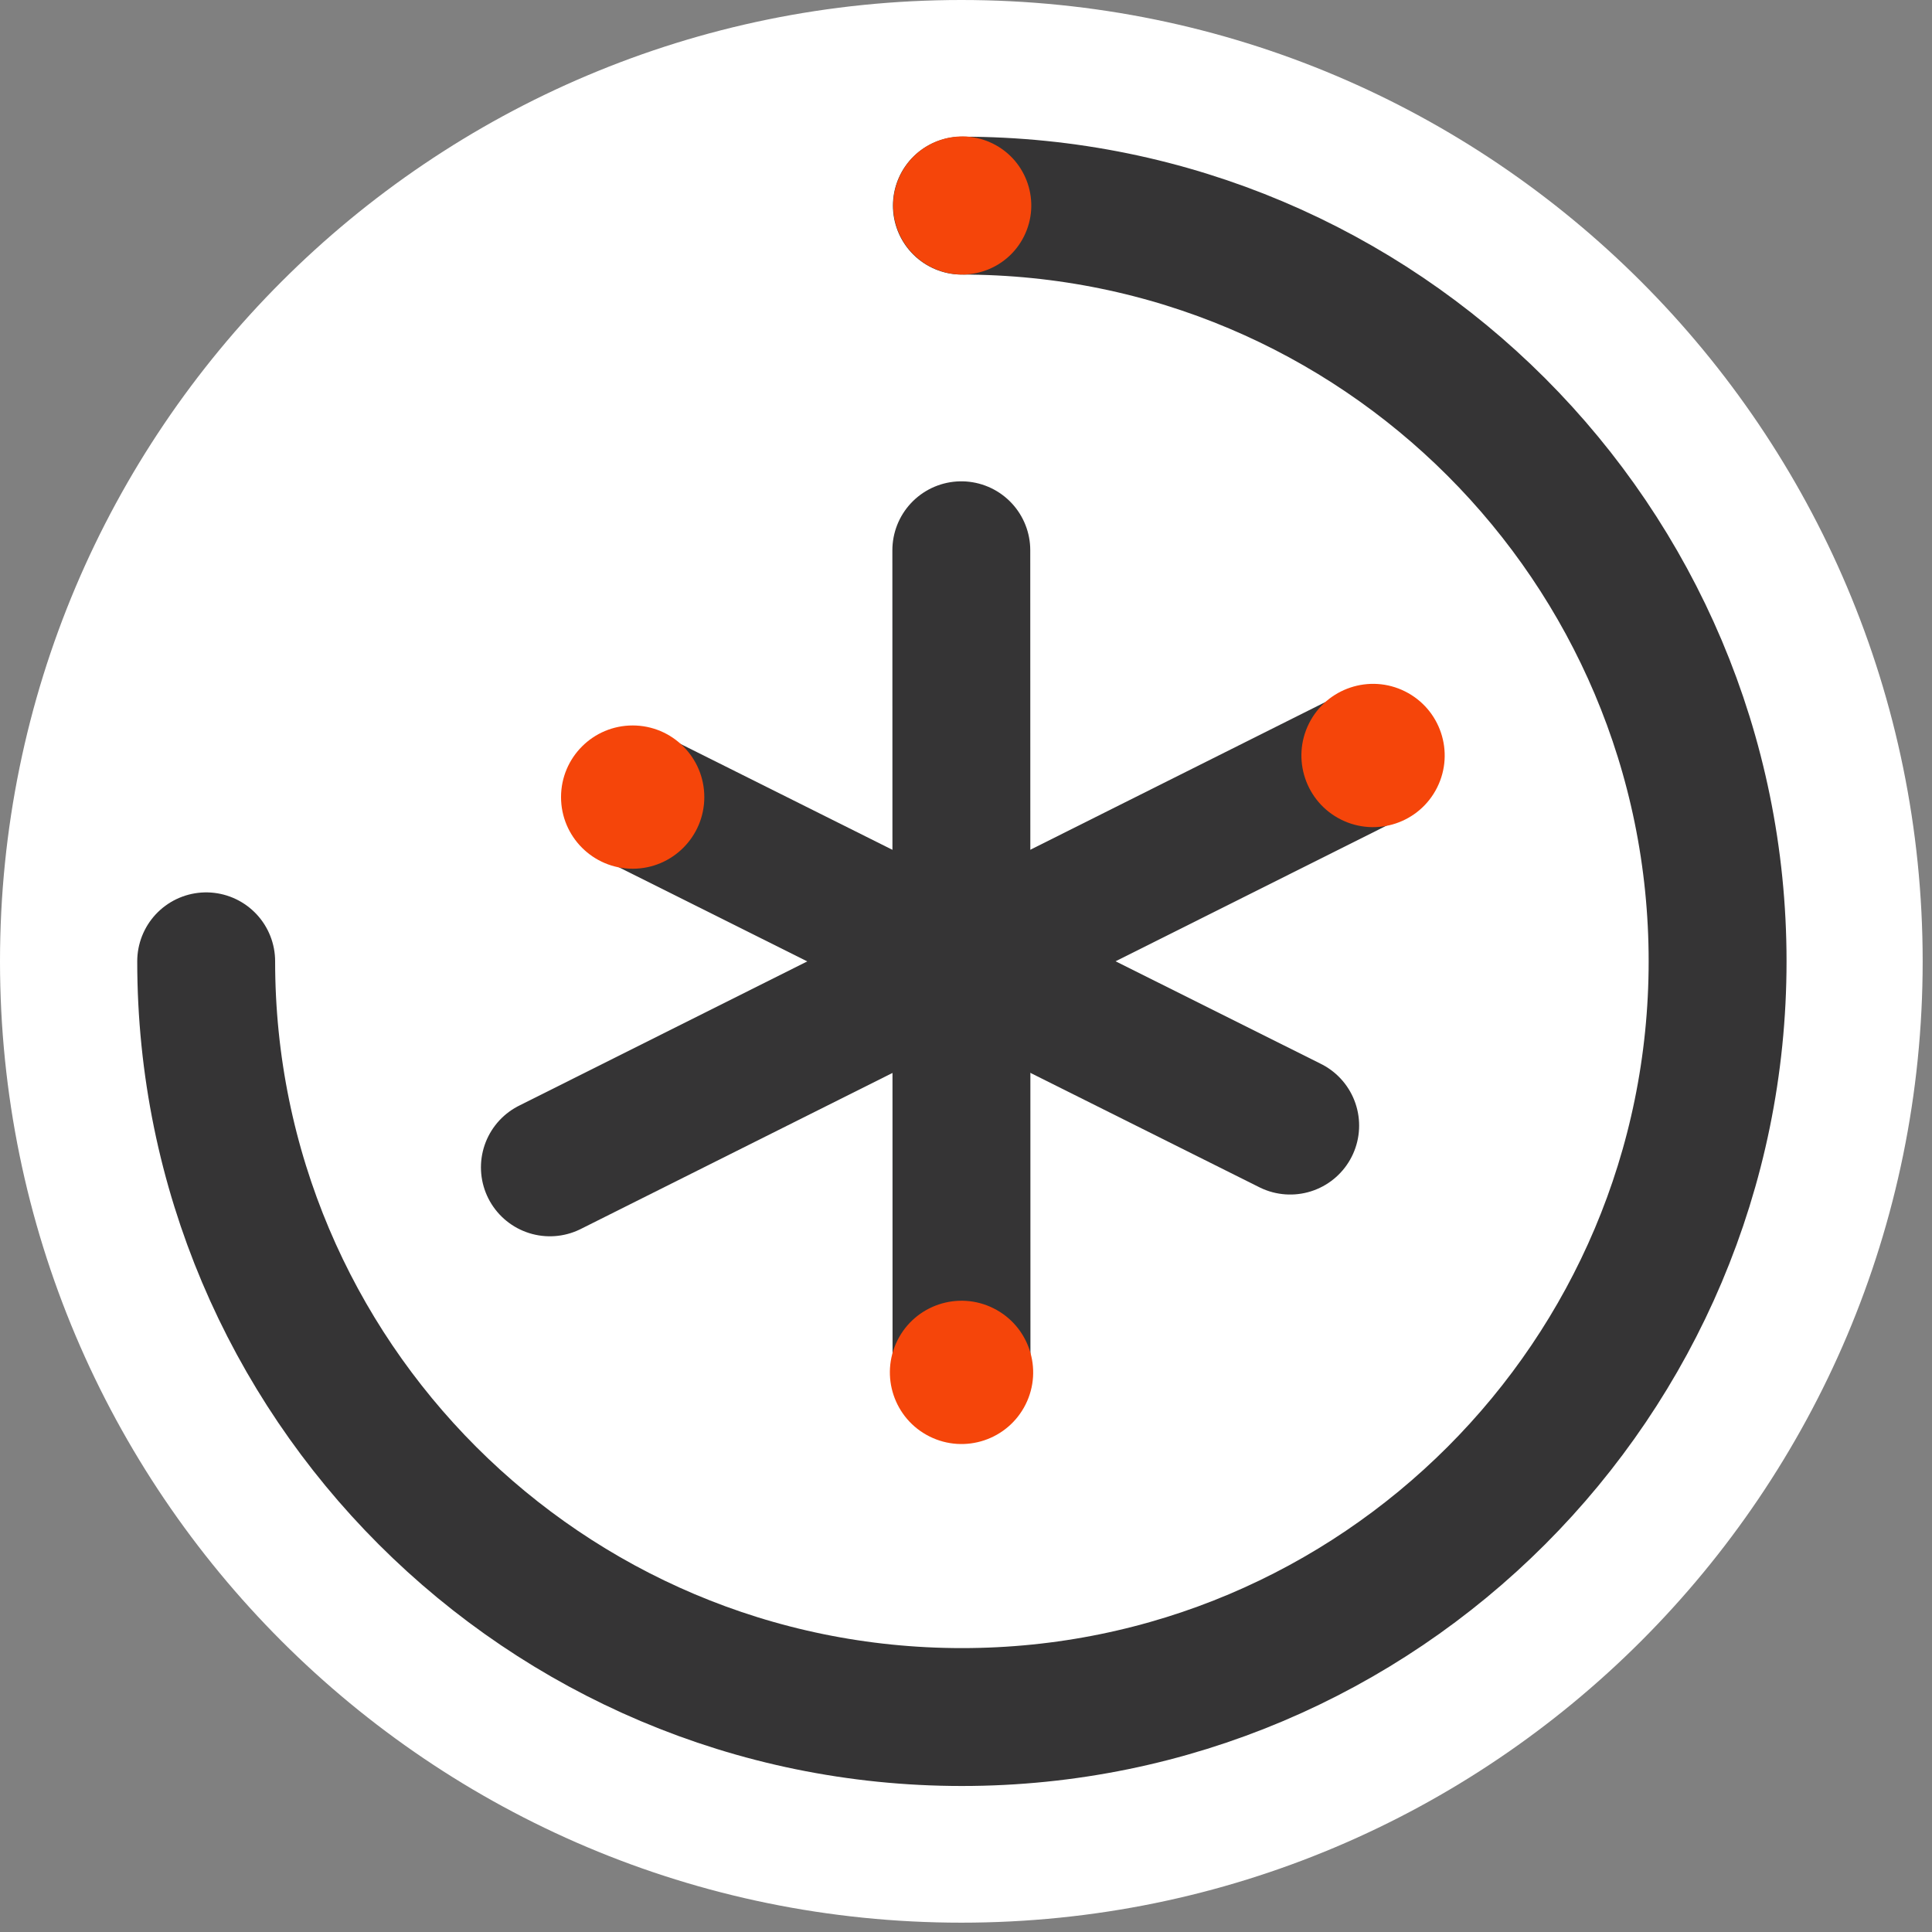
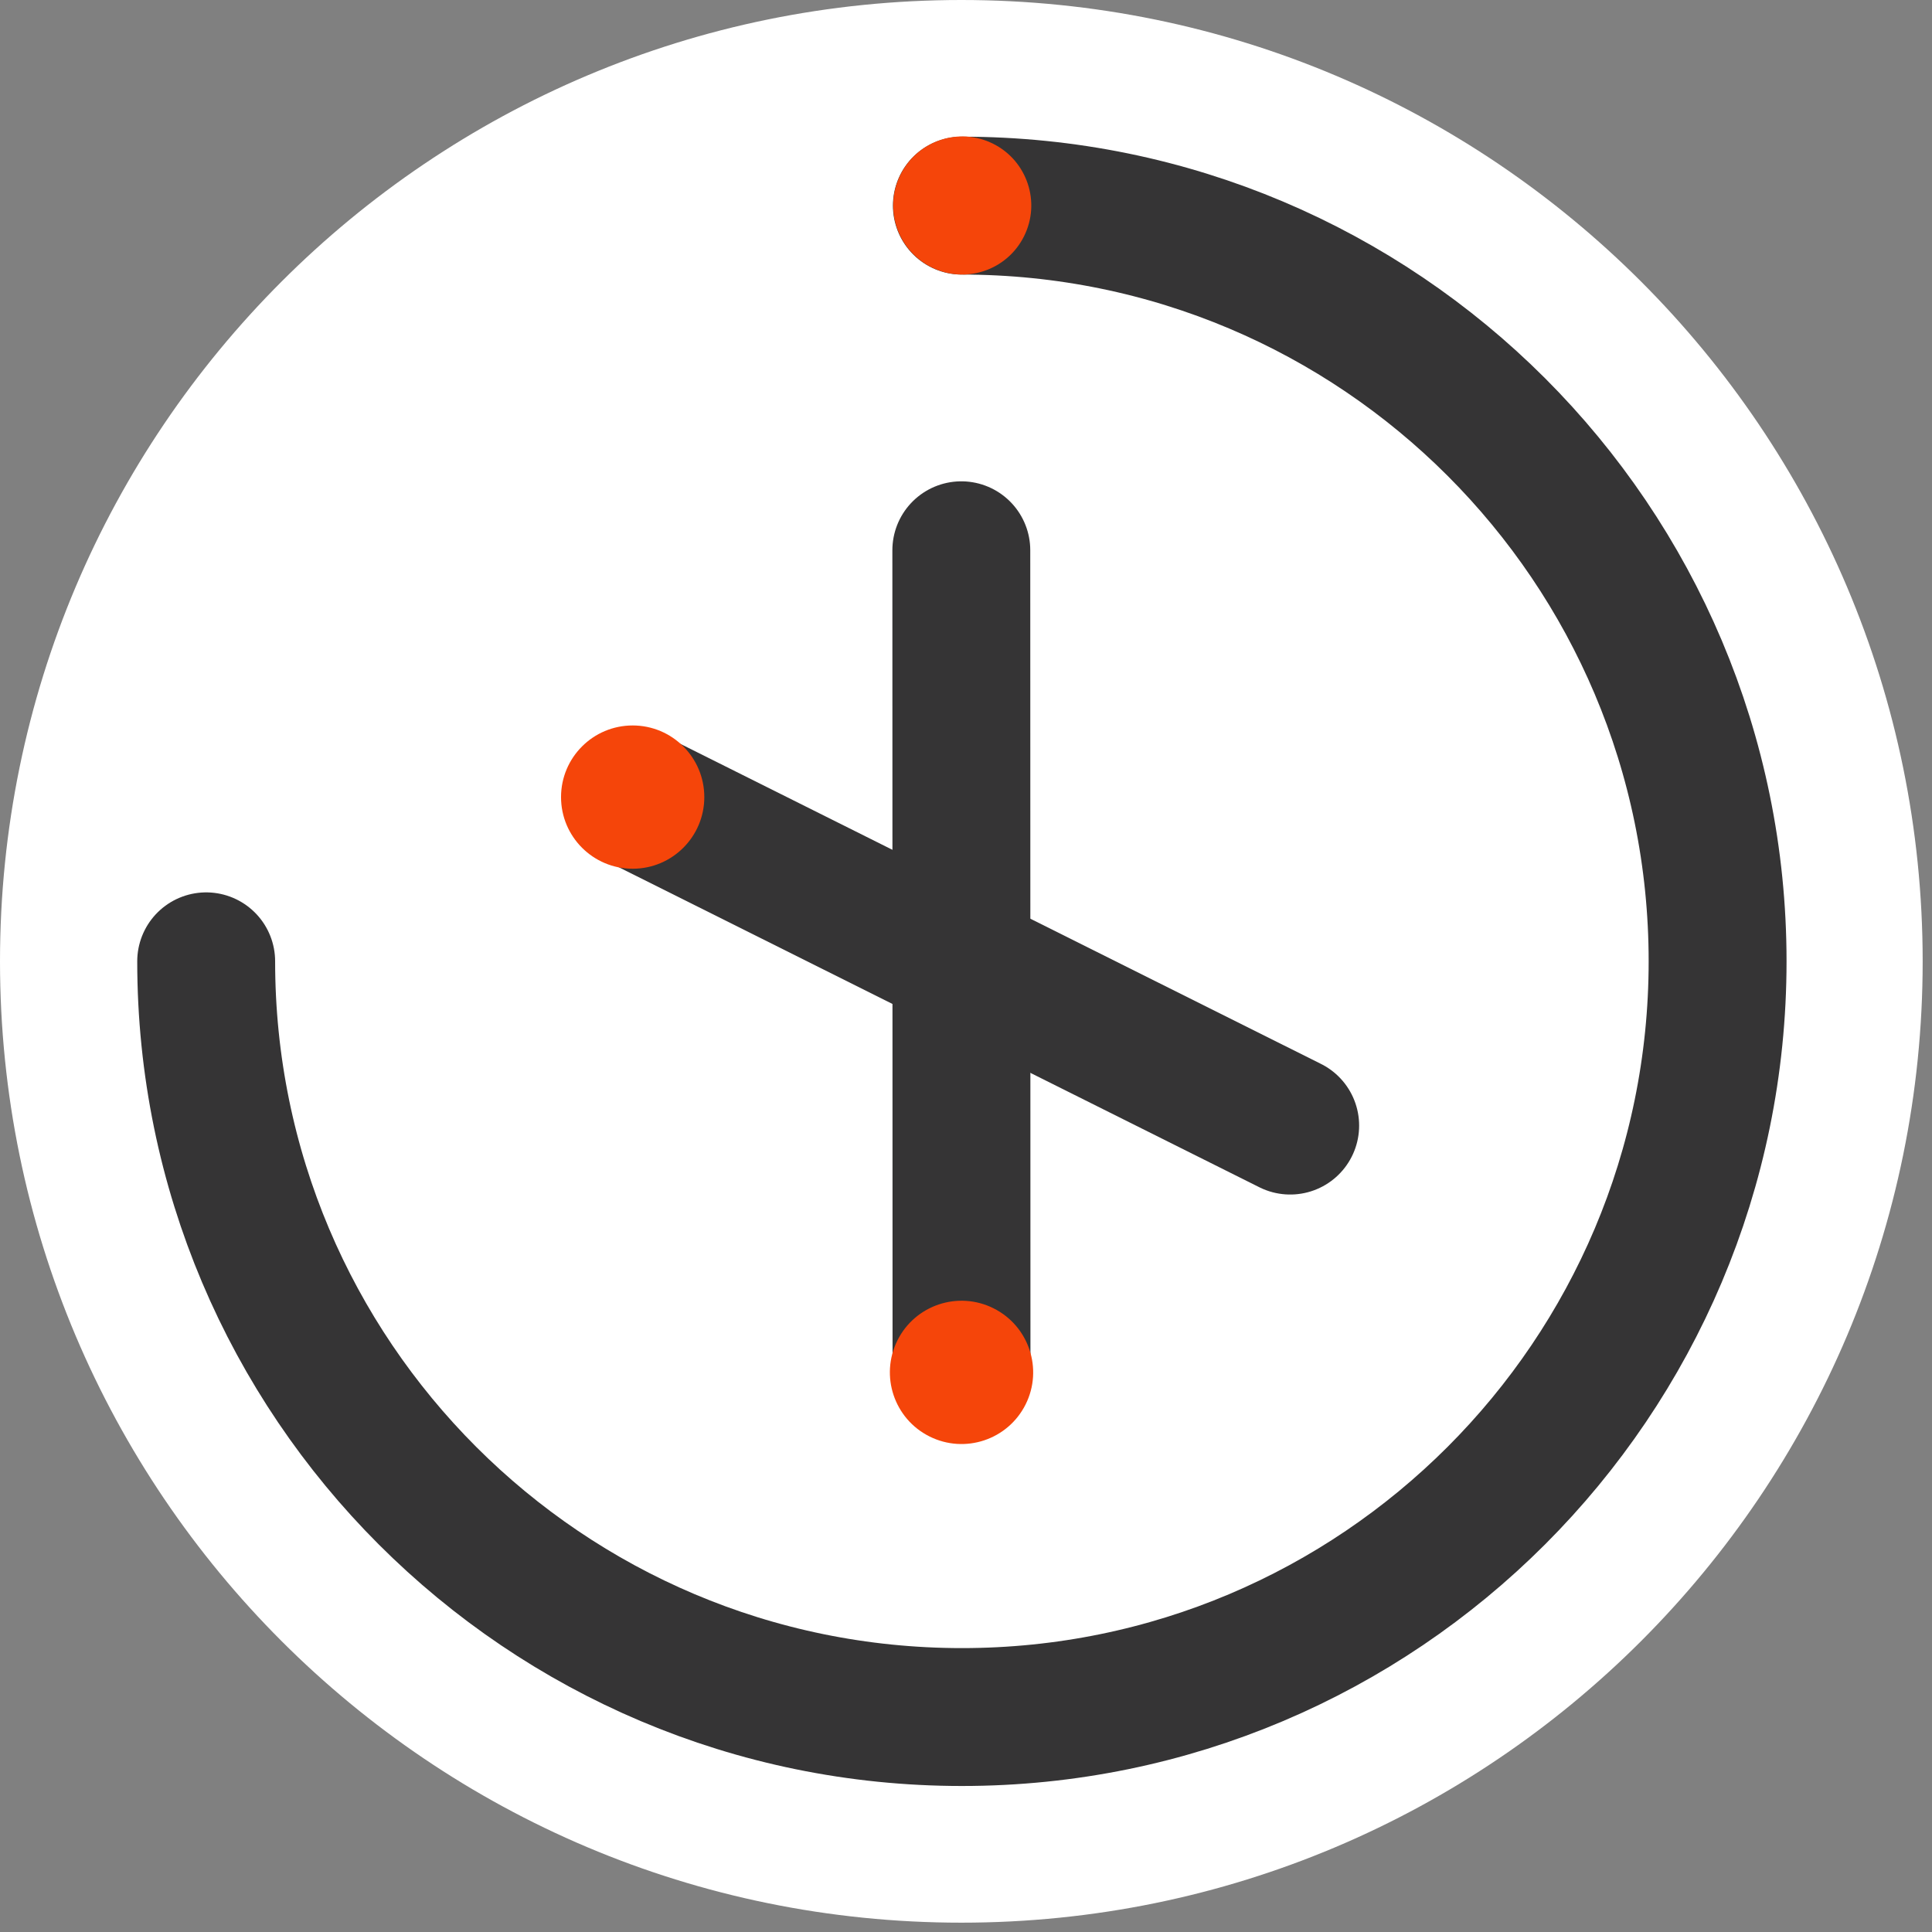
<svg xmlns="http://www.w3.org/2000/svg" width="153" height="153" viewBox="0 0 153 153" fill="none">
  <rect x="0" y="0" width="153" height="153" fill="#808080" stroke="none" />
  <g id="Group">
    <path id="Vector" d="M0 76.131C0 118.177 34.085 152.261 76.131 152.261C118.177 152.261 152.261 118.177 152.261 76.131C152.261 34.085 118.177 0 76.131 0C34.085 0 0 34.085 0 76.131Z" fill="white" />
    <g id="Group_2">
      <path id="Vector_2" d="M76.129 43.577L76.144 108.67" stroke="#353435" stroke-width="10.92" stroke-linecap="round" stroke-linejoin="round" />
      <path id="Vector_3" d="M50.102 63.124L102.173 89.138" stroke="#353435" stroke-width="10.92" stroke-linecap="round" stroke-linejoin="round" />
      <path id="Vector_4" d="M50.103 68.797C53.236 68.797 55.776 66.257 55.776 63.124C55.776 59.991 53.236 57.451 50.103 57.451C46.97 57.451 44.43 59.991 44.43 63.124C44.43 66.257 46.97 68.797 50.103 68.797Z" fill="#F5450A" />
      <path id="Vector_5" d="M81.221 111.218C82.621 108.416 81.484 105.008 78.681 103.608C75.879 102.207 72.471 103.344 71.071 106.147C69.67 108.95 70.807 112.357 73.61 113.757C76.413 115.158 79.82 114.021 81.221 111.218Z" fill="#F5450A" />
-       <path id="Vector_6" d="M43.547 92.445L108.728 59.817" stroke="#353435" stroke-width="10.92" stroke-linecap="round" stroke-linejoin="round" />
-       <path id="Vector_7" d="M113.81 62.366C115.211 59.563 114.074 56.156 111.271 54.755C108.469 53.355 105.061 54.492 103.661 57.294C102.26 60.097 103.397 63.505 106.2 64.905C109.003 66.305 112.41 65.169 113.81 62.366Z" fill="#F5450A" />
    </g>
    <g id="Group_3">
      <path id="Vector_8" d="M76.174 16.284C109.228 16.284 136.021 43.077 136.021 76.13C136.021 109.184 109.228 135.977 76.174 135.977C43.121 135.977 16.328 109.184 16.328 76.13" stroke="#353435" stroke-width="10.92" stroke-linecap="round" stroke-linejoin="round" />
      <path id="Vector_9" d="M81.092 18.718C82.443 16.017 81.348 12.733 78.647 11.383C75.946 10.033 72.662 11.128 71.312 13.828C69.962 16.529 71.057 19.813 73.757 21.163C76.458 22.514 79.742 21.419 81.092 18.718Z" fill="#F5450A" />
    </g>
  </g>
</svg>